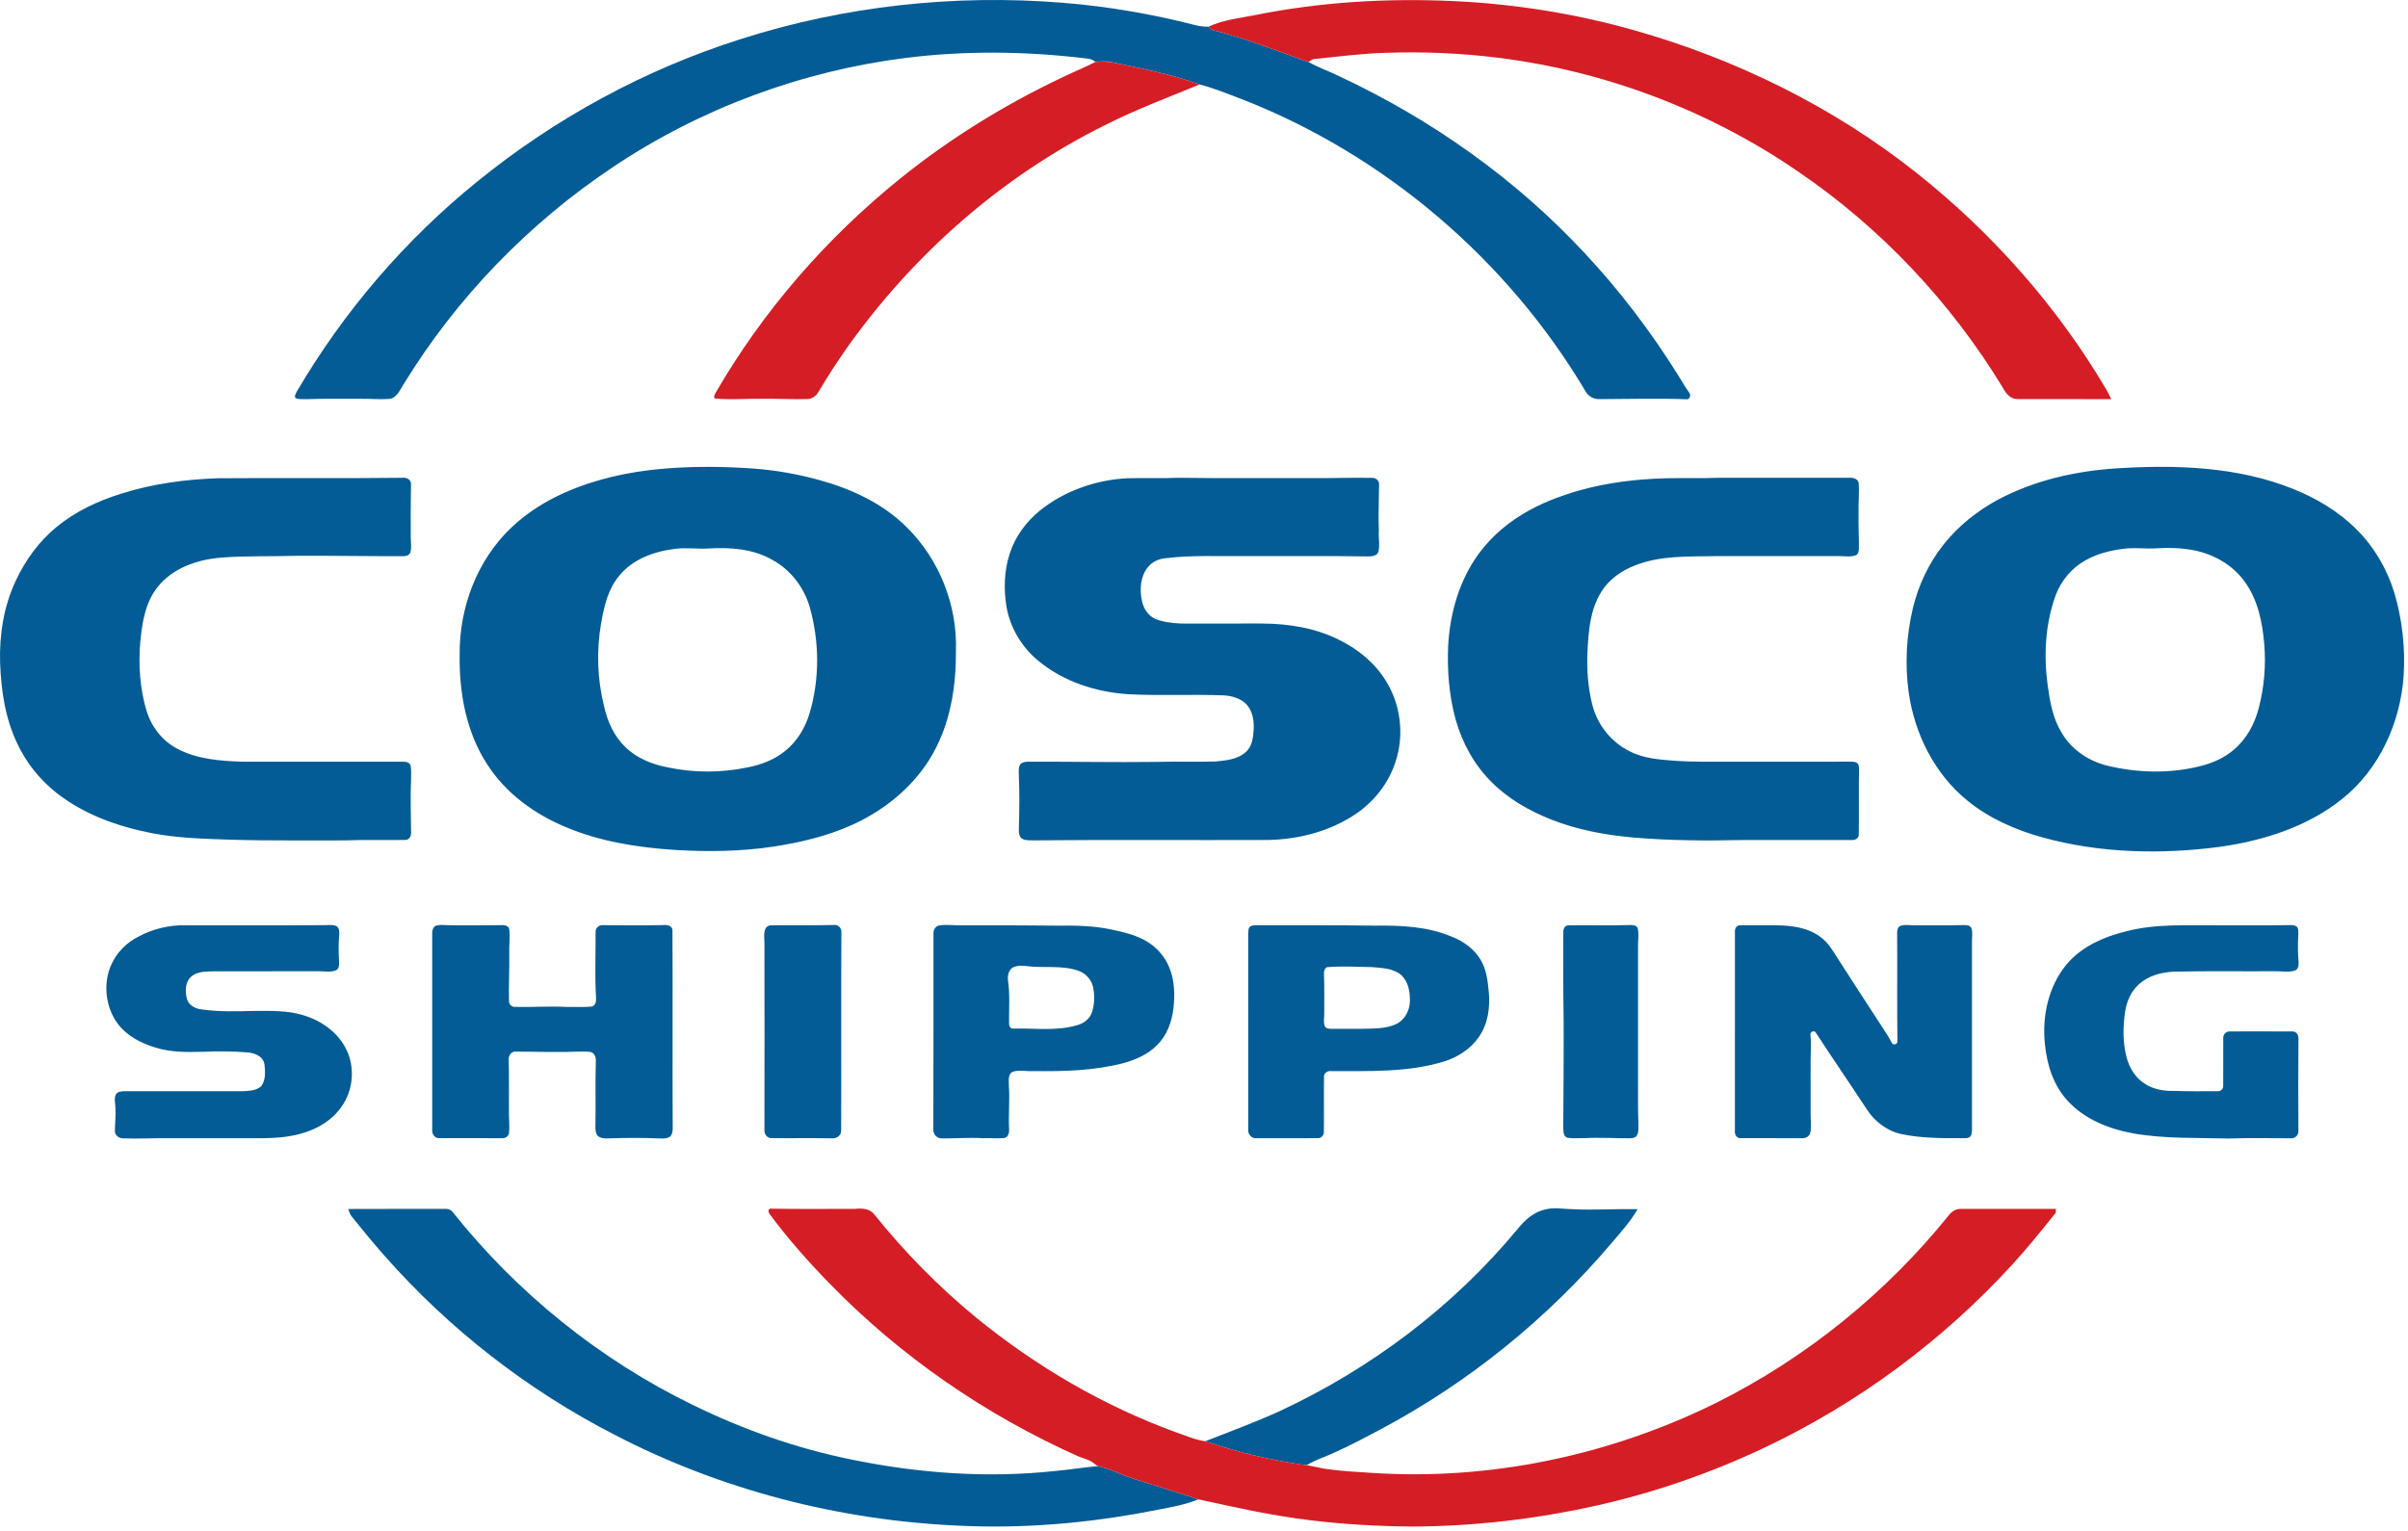
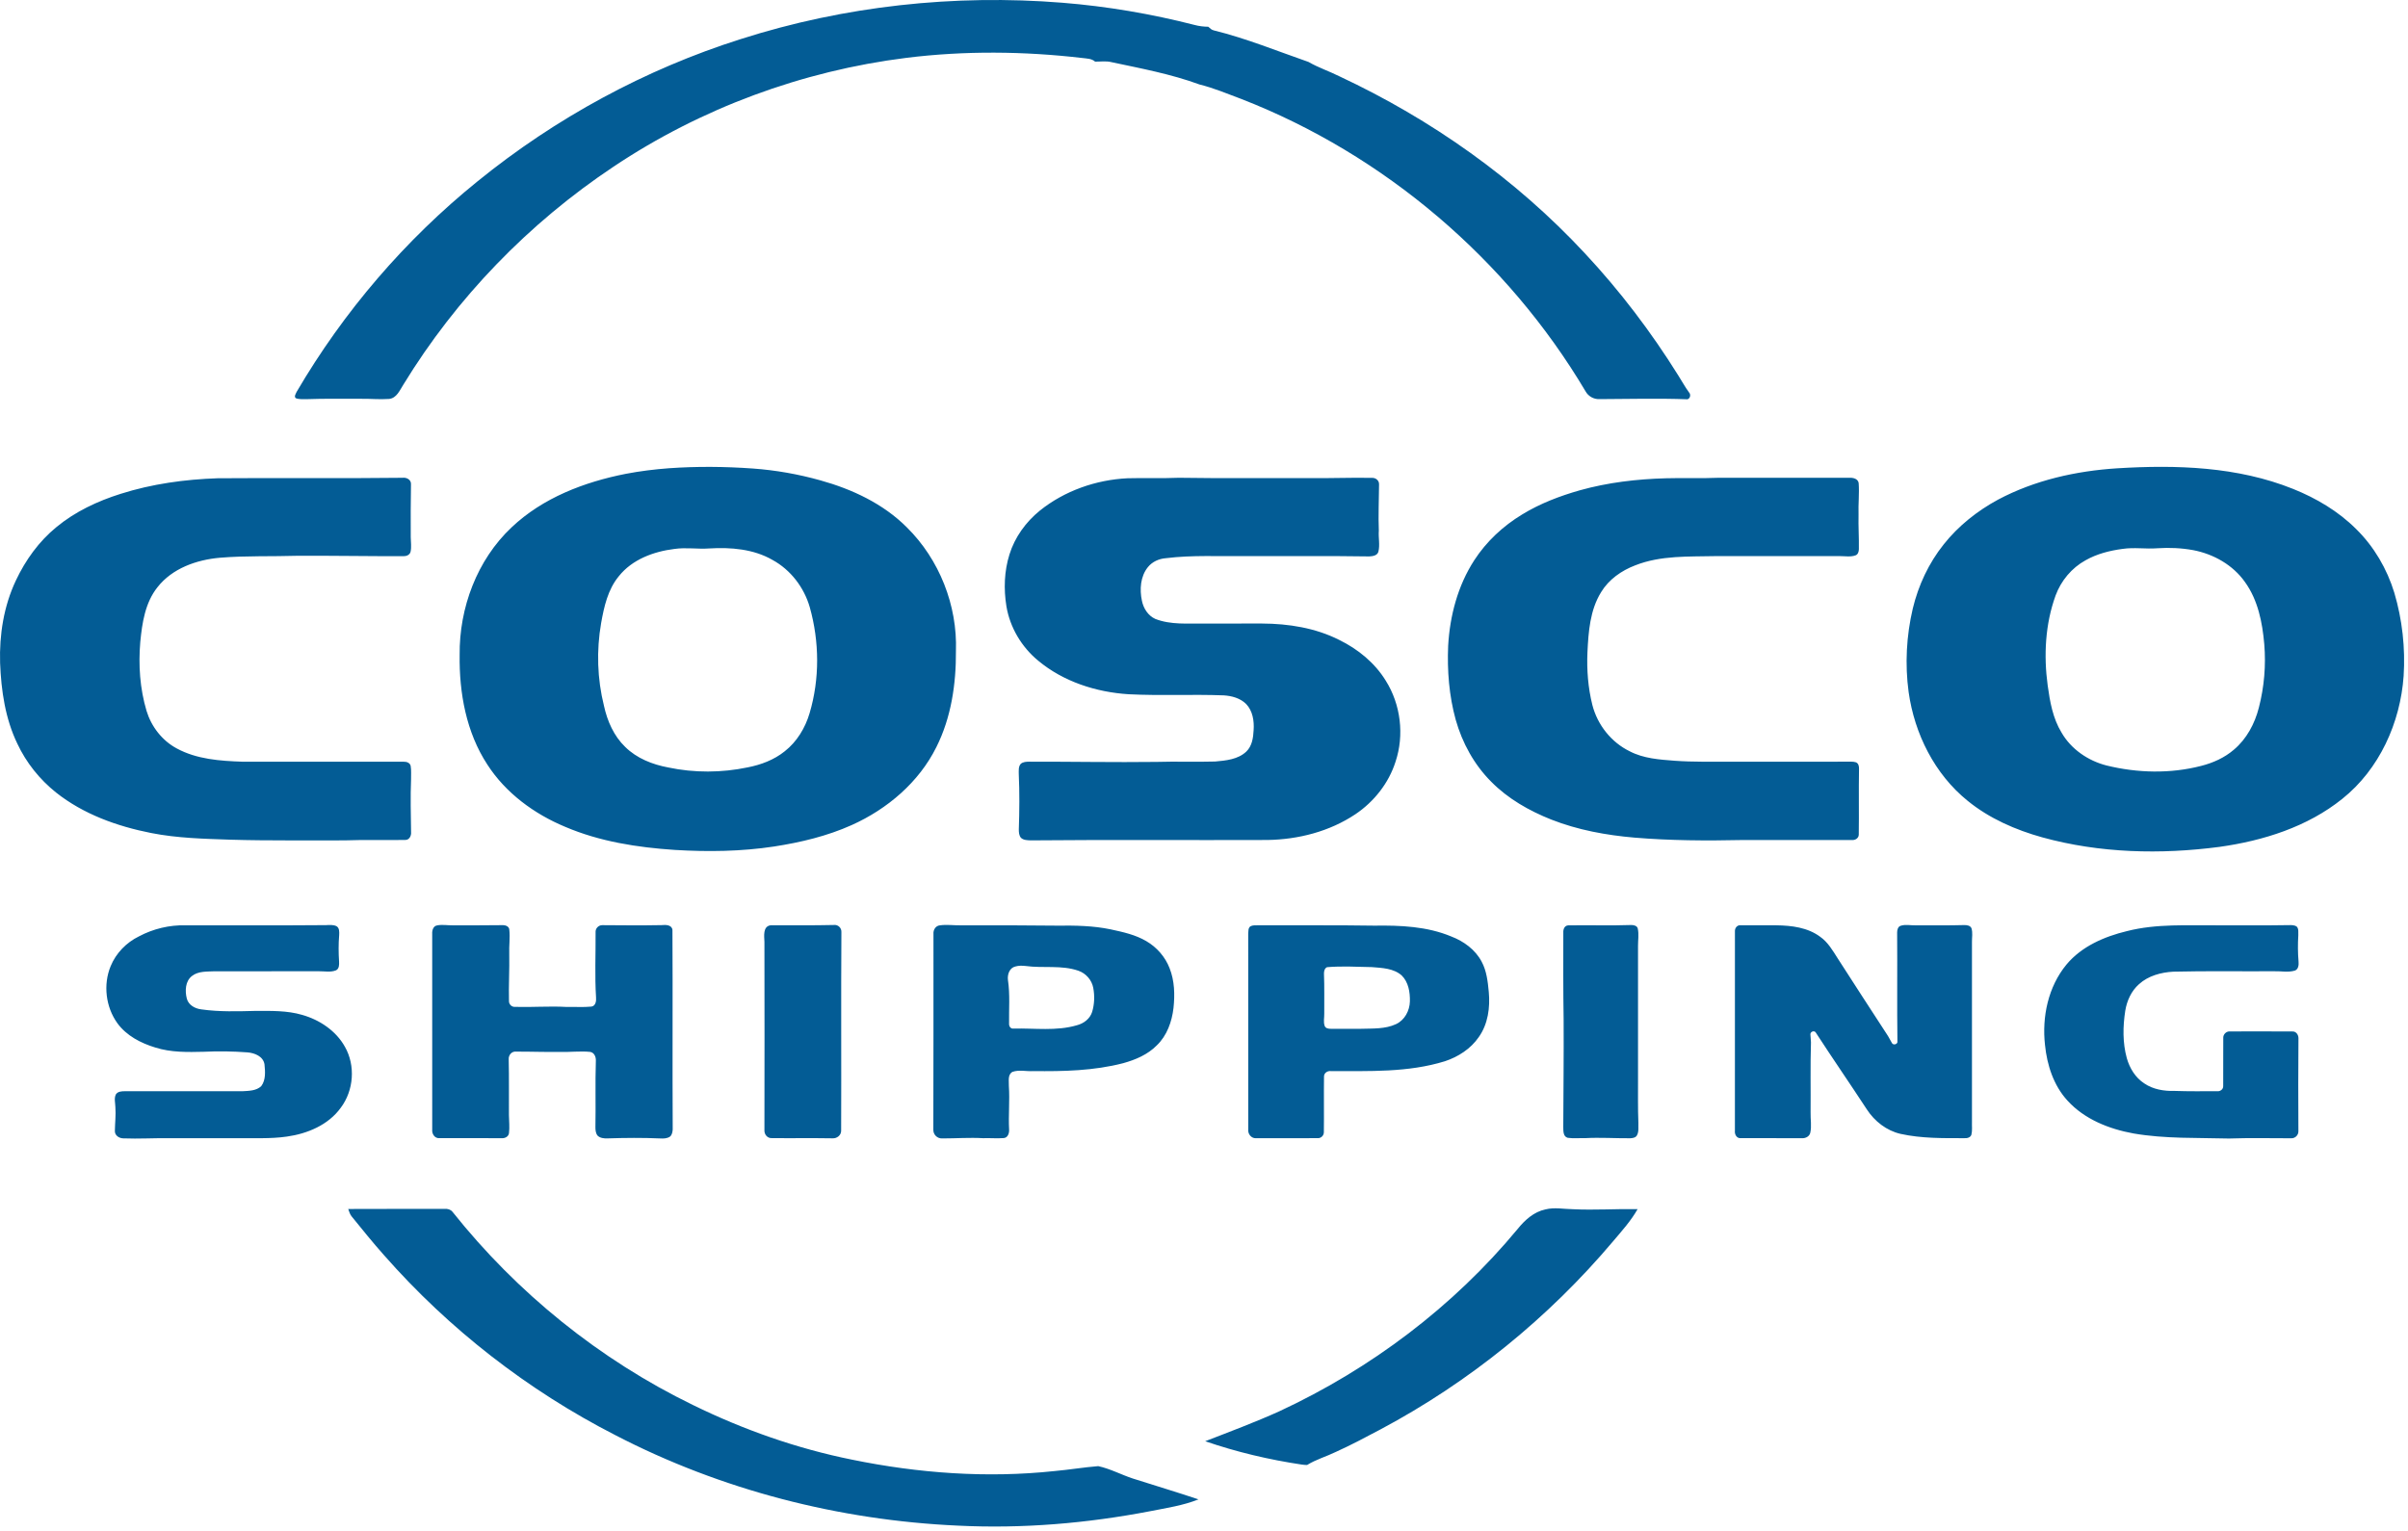
<svg xmlns="http://www.w3.org/2000/svg" width="100%" height="100%" viewBox="0 0 478 304" version="1.1" xml:space="preserve" style="fill-rule:evenodd;clip-rule:evenodd;stroke-linejoin:round;stroke-miterlimit:2;">
  <path id="path2" d="M147.092,7.746c20.525,-6.561 42.343,-8.926 63.81,-7.201c8.85,0.712 17.636,2.208 26.237,4.413c0.882,0.239 1.795,0.343 2.712,0.354c0.325,0.29 0.648,0.633 1.102,0.723c6.422,1.582 12.554,4.098 18.789,6.263c1.969,1.138 4.143,1.851 6.172,2.871c18.214,8.525 34.947,20.35 48.659,35.096c6.965,7.456 13.168,15.616 18.563,24.271c0.721,1.121 1.351,2.3 2.138,3.376c0.404,0.412 0.268,1.208 -0.308,1.373c-5.815,-0.218 -11.661,-0.052 -17.487,-0.032c-1.126,0.042 -2.202,-0.566 -2.741,-1.551c-15.531,-26.166 -39.937,-46.986 -68.301,-58.038c-2.748,-1.024 -5.471,-2.183 -8.322,-2.885c-5.654,-2.079 -11.595,-3.181 -17.471,-4.434c-1.063,-0.272 -2.179,-0.093 -3.26,-0.104c-0.696,-0.63 -1.66,-0.608 -2.531,-0.723c-11.585,-1.349 -23.334,-1.467 -34.916,-0.032c-20.705,2.584 -40.804,10.011 -58.152,21.614c-16.807,11.199 -31.188,26.039 -41.715,43.279c-0.716,1.113 -1.326,2.678 -2.833,2.838c-1.914,0.139 -3.83,-0.066 -5.746,-0.029c-3.5,0.029 -7.002,-0.066 -10.501,0.071c-0.767,-0.026 -1.576,0.097 -2.3,-0.202c-0.355,-0.37 0.044,-0.88 0.197,-1.253c9.333,-15.946 21.556,-30.195 35.926,-41.812c15.468,-12.556 33.278,-22.237 52.279,-28.246Zm-14.304,85.232c5.547,-0.391 11.12,-0.341 16.665,0.055c4.531,0.326 9.025,1.124 13.399,2.35c6.322,1.757 12.496,4.652 17.177,9.348c6.44,6.364 10.042,15.497 9.729,24.541c0.042,6.519 -0.929,13.198 -3.882,19.075c-3.468,6.994 -9.745,12.313 -16.797,15.482c-4.88,2.194 -10.128,3.441 -15.4,4.258c-6.521,0.995 -13.152,1.081 -19.726,0.682c-7.416,-0.491 -14.898,-1.654 -21.771,-4.591c-6.164,-2.57 -11.806,-6.71 -15.45,-12.373c-4.184,-6.4 -5.594,-14.216 -5.489,-21.758c-0.097,-9.346 3.444,-18.855 10.299,-25.318c6.19,-5.878 14.449,-9.023 22.706,-10.646c2.822,-0.538 5.676,-0.892 8.54,-1.105Zm1.076,16.028c-4.127,0.511 -8.39,2.084 -11.044,5.437c-2.158,2.619 -2.915,6.027 -3.495,9.29c-0.945,5.432 -0.769,11.063 0.565,16.416c0.661,3.024 1.958,5.998 4.221,8.172c2.295,2.266 5.403,3.489 8.532,4.072c5.18,1.095 10.575,1.066 15.754,-0.013c2.646,-0.512 5.256,-1.489 7.372,-3.195c2.423,-1.898 4.08,-4.647 4.941,-7.577c2.021,-6.814 1.953,-14.192 0.037,-21.02c-1.132,-3.938 -3.791,-7.432 -7.404,-9.403c-3.775,-2.177 -8.269,-2.534 -12.535,-2.282c-2.313,0.171 -4.636,-0.239 -6.944,0.103Zm286.42,-16.015c11.725,-0.724 23.883,-0.346 34.921,4.098c4.606,1.849 8.969,4.435 12.495,7.955c3.554,3.489 6.134,7.913 7.587,12.667c1.579,5.334 2.201,10.96 1.847,16.513c-0.651,9.283 -4.817,18.534 -12.179,24.402c-6.919,5.567 -15.673,8.319 -24.36,9.537c-11.707,1.541 -23.768,1.26 -35.193,-1.89c-5.318,-1.481 -10.501,-3.744 -14.803,-7.248c-6.56,-5.291 -10.565,-13.324 -11.725,-21.596c-0.748,-5.513 -0.451,-11.168 0.823,-16.584c1.11,-4.618 3.168,-9.028 6.135,-12.742c2.917,-3.679 6.664,-6.653 10.78,-8.884c7.276,-3.87 15.49,-5.708 23.672,-6.228Zm1.052,16.004c-2.555,0.341 -5.111,0.987 -7.362,2.271c-2.738,1.509 -4.849,4.051 -5.927,6.975c-2.061,5.686 -2.38,11.885 -1.575,17.844c0.444,3.224 1.021,6.537 2.742,9.362c1.901,3.315 5.279,5.618 8.948,6.555c6.134,1.501 12.641,1.664 18.776,0.081c2.351,-0.593 4.634,-1.617 6.485,-3.208c2.545,-2.134 4.169,-5.185 4.975,-8.372c1.059,-4.1 1.424,-8.377 1.07,-12.598c-0.372,-4.306 -1.253,-8.763 -3.833,-12.334c-2.384,-3.386 -6.228,-5.555 -10.254,-6.327c-2.345,-0.43 -4.75,-0.535 -7.123,-0.378c-2.308,0.184 -4.627,-0.22 -6.922,0.129Zm-378.145,-14.027c12.233,-0.099 24.475,0.058 36.708,-0.094c0.827,-0.113 1.762,0.394 1.683,1.331c-0.068,3.489 -0.055,6.983 -0.047,10.475c0.008,0.958 0.176,1.932 -0.034,2.882c-0.147,0.614 -0.79,0.887 -1.368,0.88c-6.999,0.018 -13.995,-0.111 -20.994,-0.082c-5.169,0.166 -10.349,-0.037 -15.507,0.391c-4.618,0.407 -9.444,2.1 -12.381,5.865c-2.439,3.064 -3.037,7.07 -3.403,10.85c-0.393,4.595 -0.078,9.281 1.247,13.709c0.956,3.124 3.098,5.894 5.996,7.443c3.975,2.158 8.611,2.481 13.043,2.633c10.663,0.024 21.338,-0.024 32.007,0.005c0.561,-0.026 1.265,0.215 1.381,0.843c0.149,0.866 0.057,1.756 0.076,2.635c-0.142,3.495 -0.045,6.991 0.002,10.488c0.073,0.719 -0.339,1.583 -1.16,1.565c-4.03,0.071 -8.065,-0.063 -12.095,0.086c-7.529,-0.036 -15.058,0.089 -22.585,-0.136c-5.277,-0.181 -10.585,-0.302 -15.78,-1.331c-6.737,-1.331 -13.437,-3.736 -18.863,-8.044c-3.242,-2.591 -5.904,-5.912 -7.665,-9.671c-2.41,-4.983 -3.222,-10.569 -3.432,-16.051c-0.17,-5.592 0.725,-11.286 3.13,-16.369c1.9,-4.045 4.578,-7.77 8.051,-10.608c3.72,-3.079 8.167,-5.159 12.748,-6.603c6.217,-1.974 12.733,-2.874 19.241,-3.092l0.001,0Zm180.617,0c3.394,-0.094 6.794,0.05 10.188,-0.097c8.485,0.134 16.973,0.037 25.46,0.068c4.297,0.058 8.592,-0.128 12.89,-0.05c0.751,-0.036 1.446,0.526 1.402,1.321c-0.019,3.053 -0.168,6.109 -0.045,9.162c-0.113,1.394 0.257,2.82 -0.089,4.193c-0.223,0.772 -1.139,0.889 -1.819,0.924c-8.139,-0.129 -16.282,-0.029 -24.423,-0.061c-5.324,0.076 -10.672,-0.246 -15.969,0.415c-1.355,0.102 -2.686,0.704 -3.544,1.775c-1.492,1.848 -1.662,4.426 -1.185,6.668c0.302,1.512 1.224,2.969 2.662,3.615c3.072,1.197 6.414,0.879 9.64,0.916c3.852,-0.002 7.705,0.003 11.559,-0.002c5.246,0.021 10.591,0.869 15.308,3.255c3.715,1.82 7.054,4.534 9.231,8.083c2.984,4.734 3.714,10.803 1.945,16.109c-1.355,4.258 -4.277,7.944 -7.973,10.425c-5.133,3.429 -11.328,5.012 -17.461,5.109c-15.667,0.058 -31.334,-0.069 -46.999,0.076c-0.659,-0.029 -1.4,-0.029 -1.912,-0.502c-0.399,-0.451 -0.43,-1.097 -0.433,-1.667c0.124,-3.667 0.16,-7.34 -0.01,-11.008c-0,-0.674 -0.09,-1.456 0.383,-2.005c0.454,-0.425 1.129,-0.433 1.717,-0.444c8.406,-0.018 16.812,0.15 25.218,0.045c3.885,-0.118 7.776,0.034 11.662,-0.076c2.144,-0.189 4.544,-0.415 6.185,-1.972c1.147,-1.097 1.378,-2.746 1.454,-4.253c0.129,-1.827 -0.176,-3.841 -1.494,-5.208c-1.168,-1.158 -2.838,-1.604 -4.434,-1.704c-6.298,-0.239 -12.606,0.1 -18.902,-0.223c-6.447,-0.412 -12.934,-2.497 -17.943,-6.671c-3.284,-2.709 -5.597,-6.584 -6.298,-10.792c-0.557,-3.413 -0.436,-6.975 0.601,-10.289c1.063,-3.428 3.25,-6.447 6.025,-8.702c4.912,-3.944 11.134,-6.122 17.403,-6.432l-0,-0.001Zm106.866,0.003c3.473,-0.102 6.948,0.053 10.423,-0.097c8.662,-0 17.326,-0 25.988,-0.003c0.741,-0.04 1.739,0.173 1.872,1.055c0.15,2.095 -0.097,4.195 -0.025,6.293c-0.058,2.276 0.103,4.547 0.064,6.823c-0.007,0.472 -0.168,1.066 -0.666,1.236c-0.991,0.36 -2.054,0.142 -3.074,0.15c-8.221,-0 -16.446,0.003 -24.667,-0.002c-5.358,0.126 -10.908,-0.176 -15.993,1.835c-2.719,1.034 -5.235,2.796 -6.762,5.313c-2.213,3.563 -2.523,7.874 -2.718,11.956c-0.152,3.51 0.121,7.059 0.98,10.472c1.01,3.935 3.751,7.401 7.413,9.183c2.746,1.436 5.897,1.644 8.929,1.877c3.674,0.268 7.36,0.173 11.046,0.189c7.692,-0.002 15.383,0.005 23.075,-0.005c0.605,0.018 1.238,-0.068 1.836,0.118c0.522,0.199 0.651,0.787 0.63,1.297c-0.079,4.363 0.018,8.729 -0.05,13.092c-0.015,0.682 -0.709,1.116 -1.343,1.048c-7.265,0.01 -14.534,0.005 -21.796,0.002c-7.126,0.157 -14.262,0.115 -21.368,-0.476c-5.632,-0.485 -11.265,-1.514 -16.542,-3.591c-4.387,-1.743 -8.59,-4.137 -11.921,-7.519c-3.382,-3.386 -5.747,-7.71 -7.041,-12.302c-1.316,-4.764 -1.707,-9.758 -1.497,-14.685c0.336,-5.954 1.914,-11.94 5.177,-16.978c2.408,-3.722 5.737,-6.815 9.522,-9.104c3.542,-2.169 7.459,-3.66 11.441,-4.791c5.552,-1.554 11.315,-2.231 17.067,-2.386l-0,0Zm-265.949,88.731c0.68,-0.034 1.402,-0.095 2.043,0.191c0.635,0.341 0.591,1.174 0.559,1.796c-0.147,1.754 -0.131,3.518 -0.019,5.274c0.032,0.612 0.027,1.431 -0.632,1.722c-1.058,0.415 -2.216,0.168 -3.316,0.176c-6.92,0.003 -13.84,-0.008 -20.758,0.005c-1.517,0.079 -3.21,-0.063 -4.481,0.924c-1.357,1.029 -1.423,2.98 -1.037,4.5c0.334,1.302 1.665,2.008 2.917,2.145c3.562,0.504 7.172,0.388 10.755,0.297c3.077,-0 6.217,-0.087 9.202,0.784c3.468,0.977 6.728,3.143 8.508,6.338c2.13,3.735 1.762,8.668 -0.814,12.097c-2.467,3.434 -6.644,5.172 -10.721,5.739c-3.268,0.472 -6.579,0.273 -9.868,0.315l-13.384,-0c-3.071,-0.034 -6.143,0.157 -9.215,0.037c-0.829,-0.014 -1.714,-0.597 -1.661,-1.51c0.023,-1.562 0.218,-3.124 0.1,-4.689c-0.014,-0.848 -0.297,-1.756 0.107,-2.551c0.386,-0.562 1.126,-0.61 1.743,-0.61c7.797,0.005 15.591,0.005 23.386,0c1.268,-0.073 2.741,-0.081 3.718,-1.01c0.926,-1.226 0.789,-2.909 0.643,-4.35c-0.268,-1.586 -1.964,-2.24 -3.382,-2.355c-2.874,-0.213 -5.765,-0.263 -8.645,-0.121c-3.229,0.079 -6.537,0.15 -9.653,-0.845c-2.869,-0.872 -5.71,-2.339 -7.513,-4.815c-2.326,-3.221 -2.859,-7.673 -1.339,-11.346c1.058,-2.576 3.119,-4.692 5.613,-5.907c2.83,-1.505 6.043,-2.279 9.248,-2.197c9.299,-0.019 18.6,0.047 27.896,-0.035l0,0.001Zm22.089,0.044c1.016,-0.186 2.048,0.008 3.069,-0.005c3.337,-0.016 6.676,0.024 10.01,-0.034c0.538,0.013 1.179,0.289 1.208,0.908c0.176,1.583 -0.076,3.177 -0.011,4.765c0.063,3.145 -0.134,6.29 -0.055,9.435c0.003,0.612 0.531,1.15 1.155,1.119c3.418,0.1 6.839,-0.176 10.257,0.013c1.654,-0.042 3.321,0.094 4.967,-0.071c0.83,-0.131 0.971,-1.118 0.906,-1.804c-0.271,-4.3 -0.061,-8.605 -0.092,-12.908c-0.076,-0.772 0.549,-1.457 1.32,-1.454c3.925,0.028 7.858,0.068 11.783,-0.008c0.79,-0.081 2.04,-0.089 2.155,0.958c0.076,13.208 -0.024,26.421 0.052,39.628c-0.047,0.499 -0.128,1.071 -0.548,1.413c-0.562,0.378 -1.266,0.399 -1.919,0.359c-3.492,-0.155 -6.986,-0.123 -10.478,-0.01c-0.693,0.026 -1.47,-0.048 -1.982,-0.562c-0.375,-0.486 -0.417,-1.124 -0.415,-1.706c0.085,-4.372 -0.057,-8.748 0.085,-13.116c0.049,-0.759 -0.289,-1.644 -1.116,-1.791c-2.006,-0.204 -4.019,0.074 -6.03,0c-2.899,0.05 -5.795,-0.07 -8.693,-0.057c-0.879,-0.095 -1.53,0.719 -1.459,1.554c0.087,3.68 0.021,7.364 0.044,11.05c0.019,1.189 0.158,2.389 0.011,3.578c-0.082,0.709 -0.83,1.073 -1.484,1.005c-4.105,-0.003 -8.211,0.008 -12.315,-0.005c-0.934,0.082 -1.525,-0.845 -1.441,-1.69c-0.005,-12.958 0.005,-25.917 -0.002,-38.875c-0.044,-0.698 0.21,-1.591 1.019,-1.688l-0.001,-0.001Zm66.138,-0.01c4.169,-0.018 8.359,0.036 12.533,-0.063c0.874,-0.121 1.604,0.588 1.536,1.462c-0.089,13.121 0.005,26.255 -0.05,39.379c0.016,0.921 -0.853,1.583 -1.73,1.52c-4.032,-0.071 -8.07,0.005 -12.102,-0.042c-0.801,0.018 -1.389,-0.696 -1.397,-1.457c0.024,-12.499 0.026,-25.008 0,-37.507c-0.042,-1.137 -0.344,-3.069 1.21,-3.292Zm33.624,0.008c1.36,-0.197 2.736,0.018 4.104,-0.002c6.392,-0.011 12.785,-0.019 19.177,0.063c3.56,-0.045 7.149,0.008 10.651,0.745c2.42,0.525 4.903,1.064 7.059,2.342c2.077,1.213 3.741,3.126 4.605,5.374c0.989,2.494 1.058,5.242 0.774,7.878c-0.315,2.733 -1.297,5.513 -3.329,7.446c-1.79,1.819 -4.208,2.843 -6.628,3.517c-5.823,1.518 -11.882,1.649 -17.865,1.578c-1.378,0.097 -2.809,-0.315 -4.145,0.155c-0.998,0.554 -0.678,1.864 -0.714,2.806c0.201,2.891 -0.111,5.784 0.049,8.674c0.037,0.706 -0.255,1.612 -1.087,1.667c-1.357,0.103 -2.722,-0.031 -4.079,0.021c-2.704,-0.155 -5.408,0.05 -8.11,0.047c-0.992,0.045 -1.79,-0.758 -1.767,-1.732c0.056,-12.951 0.005,-25.914 0.027,-38.867c-0.071,-0.801 0.428,-1.641 1.278,-1.712l0,-0Zm14.975,8.172c-1.177,0.271 -1.604,1.607 -1.468,2.683c0.431,2.877 0.179,5.794 0.223,8.687c-0.029,0.481 0.315,1.037 0.859,0.958c4.203,-0.11 8.514,0.547 12.62,-0.666c1.336,-0.347 2.575,-1.271 3.003,-2.626c0.47,-1.541 0.527,-3.213 0.228,-4.793c-0.283,-1.554 -1.446,-2.875 -2.93,-3.395c-3.394,-1.184 -7.035,-0.464 -10.527,-0.953c-0.67,-0.071 -1.357,-0.086 -2.008,0.105Zm109.732,-8.167c4.164,-0.074 8.354,0.076 12.525,-0.071c0.502,-0.005 1.193,0.137 1.303,0.733c0.241,1.118 0.039,2.265 0.044,3.399l0,26.245c0.016,2.974 -0.049,5.949 0.071,8.921c-0.042,0.821 0.137,1.732 -0.294,2.486c-0.26,0.459 -0.845,0.533 -1.318,0.561c-3.008,0.022 -6.014,-0.191 -9.02,-0.021c-1.134,-0.031 -2.279,0.092 -3.402,-0.071c-0.937,-0.259 -0.856,-1.412 -0.875,-2.176c0.03,-7.083 0.108,-14.166 0.071,-21.251c-0.097,-5.771 -0.065,-11.546 -0.063,-17.319c-0.042,-0.633 0.224,-1.394 0.958,-1.436Zm34.105,-0.024c2.413,-0.005 4.836,0.029 7.255,0.011c2.996,0.042 6.192,0.428 8.669,2.276c1.546,1.079 2.498,2.749 3.493,4.308c3.275,5.062 6.525,10.141 9.832,15.182c0.358,0.525 0.605,1.116 0.948,1.654c0.258,0.383 0.938,0.252 1.063,-0.197c-0.097,-7.267 0.003,-14.539 -0.057,-21.808c-0,-0.512 0.157,-1.168 0.719,-1.328c0.945,-0.305 1.944,-0.056 2.914,-0.082c3.239,-0.031 6.481,0.053 9.72,-0.052c0.512,0.002 1.167,0.086 1.4,0.627c0.279,0.874 0.089,1.806 0.1,2.707l-0,35.708c-0.036,0.859 0.1,1.741 -0.111,2.586c-0.2,0.586 -0.848,0.722 -1.389,0.691c-4.227,-0 -8.504,0.065 -12.655,-0.851c-2.788,-0.632 -5.183,-2.504 -6.725,-4.885c-3.347,-5.12 -6.829,-10.153 -10.154,-15.285c-0.315,-0.425 -1.07,-0.107 -1.035,0.41c0.015,0.525 0.097,1.048 0.111,1.58c-0.146,4.634 -0.035,9.273 -0.075,13.909c-0.039,1.357 0.244,2.738 -0.071,4.079c-0.186,0.749 -0.992,1.103 -1.711,1.051c-4.019,-0.024 -8.035,-0 -12.051,-0.014c-0.823,0.092 -1.278,-0.734 -1.192,-1.451c0,-13.205 -0.007,-26.41 0.004,-39.615c-0.035,-0.594 0.373,-1.195 0.999,-1.211l-0.001,0Zm108.933,-0.023c0.541,-0.011 1.16,-0.045 1.618,0.315c0.397,0.47 0.258,1.131 0.286,1.704c-0.107,1.74 -0.104,3.488 0.05,5.232c0.061,0.643 -0.025,1.525 -0.737,1.777c-1.364,0.407 -2.802,0.076 -4.191,0.129c-6.643,0.039 -13.289,-0.077 -19.928,0.084c-2.441,0.134 -4.975,0.808 -6.822,2.488c-1.525,1.347 -2.402,3.295 -2.724,5.28c-0.483,3.113 -0.533,6.348 0.308,9.406c0.558,1.982 1.704,3.867 3.457,5.006c1.754,1.205 3.945,1.56 6.038,1.497c2.803,0.102 5.605,0.063 8.411,0.06c0.616,0.089 1.26,-0.373 1.228,-1.026c0.025,-3.161 -0.015,-6.324 0.014,-9.485c-0.071,-0.764 0.594,-1.428 1.357,-1.358c4.116,-0.005 8.235,-0.02 12.351,0.008c0.737,-0.057 1.217,0.651 1.217,1.326c-0.057,6.146 -0.043,12.302 -0.011,18.451c0.032,0.806 -0.644,1.469 -1.446,1.43c-4.119,0 -8.246,-0.094 -12.362,0.05c-6.303,-0.173 -12.666,0.071 -18.905,-1.003c-4.856,-0.882 -9.76,-2.814 -13.135,-6.539c-2.752,-3.001 -4.048,-7.046 -4.452,-11.031c-0.63,-5.587 0.63,-11.573 4.259,-15.97c3.013,-3.623 7.527,-5.563 12.008,-6.644c5.923,-1.513 12.083,-1.093 18.135,-1.15c4.66,-0.024 9.32,0.047 13.976,-0.037l0,-0Zm-206.08,0.22c0.459,-0.236 0.995,-0.176 1.499,-0.189c7.707,0.032 15.415,-0.052 23.12,0.071c5.133,-0.076 10.415,0.145 15.219,2.148c2.481,0.945 4.783,2.622 6.038,5.009c0.992,1.843 1.218,3.961 1.412,6.009c0.289,3.084 -0.152,6.395 -1.992,8.968c-1.591,2.318 -4.064,3.909 -6.702,4.786c-7.325,2.273 -15.09,1.945 -22.664,1.961c-0.662,-0.087 -1.37,0.383 -1.35,1.094c-0.049,3.678 0.019,7.362 -0.029,11.039c0.005,0.678 -0.585,1.237 -1.262,1.184c-4.093,0.011 -8.188,-0.007 -12.281,0.014c-0.908,-0.005 -1.549,-0.859 -1.468,-1.731c-0.015,-12.942 0,-25.884 -0.005,-38.827c0.053,-0.522 -0.049,-1.218 0.465,-1.536l0,0Zm15.187,8.128c-0.491,0.215 -0.62,0.788 -0.614,1.276c0.105,2.625 0.039,5.251 0.057,7.878c0.032,0.838 -0.212,1.717 0.092,2.531c0.179,0.468 0.756,0.554 1.197,0.549c2.019,-0.003 4.038,-0.008 6.057,-0c2.31,-0.074 4.749,0.076 6.899,-0.924c1.714,-0.793 2.707,-2.665 2.754,-4.508c0.042,-1.814 -0.278,-3.838 -1.628,-5.161c-1.601,-1.418 -3.877,-1.489 -5.899,-1.654c-2.966,-0.058 -5.964,-0.234 -8.915,0.013Zm-194.303,48.016c6.387,-0.042 12.772,-0 19.159,-0.021c0.57,-0.047 1.171,0.121 1.541,0.585c12.811,16.104 29.217,29.358 47.73,38.36c10.026,4.91 20.648,8.653 31.6,10.856c13.168,2.699 26.743,3.688 40.132,2.263c2.912,-0.255 5.807,-0.748 8.716,-0.982c2.376,0.517 4.534,1.683 6.828,2.447c4.358,1.386 8.737,2.704 13.074,4.153c-3.069,1.229 -6.355,1.706 -9.577,2.347c-12.559,2.415 -25.396,3.505 -38.176,2.867c-23.601,-1.061 -47.018,-7.081 -68.01,-17.968c-17.363,-8.889 -33.026,-21.075 -45.905,-35.726c-2.234,-2.508 -4.339,-5.128 -6.455,-7.734c-0.331,-0.428 -0.484,-0.948 -0.657,-1.447Zm237.654,0.082c1.8,-0.45 3.643,-0.058 5.465,-0.037c4.274,0.212 8.556,-0.09 12.832,-0.021c-1.328,2.338 -3.134,4.336 -4.861,6.379c-12.833,15.216 -28.566,27.98 -46.136,37.341c-2.93,1.56 -5.865,3.117 -8.892,4.487c-1.885,0.921 -3.933,1.494 -5.726,2.604c-0.362,-0.005 -0.716,-0.034 -1.068,-0.086c-6.506,-0.974 -12.935,-2.494 -19.154,-4.634c4.935,-1.911 9.9,-3.767 14.727,-5.949c18.141,-8.432 34.517,-20.768 47.292,-36.194c1.422,-1.769 3.231,-3.415 5.521,-3.89Z" style="fill:#035c95;" />
-   <path id="path4" d="M249.207,2.982c12.94,-2.602 26.208,-3.375 39.381,-2.763c12.056,0.562 24.056,2.47 35.672,5.752c20.295,5.73 39.6,15.211 56.146,28.331c15.05,11.94 28.017,26.564 37.759,43.14c0.34,0.586 0.634,1.2 0.931,1.814c-6.217,-0.018 -12.43,-0.005 -18.647,-0.015c-1.382,0.015 -2.284,-1.143 -2.867,-2.24c-10.3,-16.959 -24.198,-31.736 -40.604,-42.906c-17.703,-12.173 -38.365,-19.993 -59.682,-22.641c-7.316,-0.902 -14.706,-1.224 -22.075,-0.974c-4.768,0.115 -9.499,0.759 -14.237,1.224c-0.481,0.025 -0.859,0.355 -1.242,0.594c-6.235,-2.165 -12.367,-4.681 -18.789,-6.263c-0.454,-0.09 -0.777,-0.433 -1.102,-0.723c2.94,-1.378 6.203,-1.714 9.356,-2.33Zm-38.114,12.283c2.104,-1.023 4.275,-1.9 6.354,-2.967c1.06,-0.125 2.137,-0.064 3.197,0.047c5.876,1.253 11.817,2.355 17.471,4.434c-6.295,2.592 -12.69,4.975 -18.765,8.068c-20.406,10.107 -37.985,25.601 -51.158,44.126c-2.008,2.851 -3.907,5.781 -5.681,8.782c-0.465,0.834 -1.308,1.491 -2.295,1.491c-2.977,0.07 -5.951,-0.105 -8.928,-0.058c-3.046,-0.055 -6.101,0.236 -9.139,-0.039c-0.687,0.026 -0.304,-0.796 -0.115,-1.111c9.437,-16.332 22.036,-30.79 36.709,-42.622c9.92,-7.989 20.834,-14.718 32.35,-20.151Zm-58.149,226.035c-0.299,-0.368 -0.685,-1.019 -0.081,-1.305c5.594,0.116 11.194,0.031 16.791,0.047c1.368,-0.141 2.988,-0.107 3.893,1.105c6.025,7.495 12.798,14.389 20.231,20.493c11.868,9.685 25.281,17.532 39.688,22.782c1.903,0.646 3.762,1.491 5.773,1.759c6.219,2.14 12.648,3.66 19.154,4.634c1.622,0.136 3.181,0.632 4.791,0.861c3.027,0.459 6.088,0.58 9.141,0.793c23.438,1.551 47.194,-3.469 68.232,-13.849c17.906,-8.928 33.818,-21.808 46.356,-37.391c0.544,-0.675 1.338,-1.171 2.222,-1.189c6.321,0.021 12.645,0.005 18.97,0.01c-0.007,0.194 -0.029,0.58 -0.04,0.775c-2.799,3.496 -5.601,6.996 -8.636,10.296c-13.812,15.095 -30.562,27.505 -49.051,36.281c-10.659,5.051 -21.865,8.96 -33.377,11.538c-12.07,2.696 -24.43,4.15 -36.803,4.184c-6.75,-0.071 -13.504,-0.43 -20.204,-1.265c-7.448,-0.879 -14.775,-2.536 -22.089,-4.132c-4.337,-1.449 -8.716,-2.767 -13.074,-4.153c-2.294,-0.764 -4.452,-1.93 -6.828,-2.447c-0.36,-0.097 -0.612,-0.391 -0.9,-0.591c-0.895,-0.727 -2.066,-0.919 -3.1,-1.365c-18.354,-8.206 -35.216,-19.808 -49.248,-34.22c-4.203,-4.311 -8.212,-8.823 -11.811,-13.651Z" style="fill:#d51d25;" />
</svg>